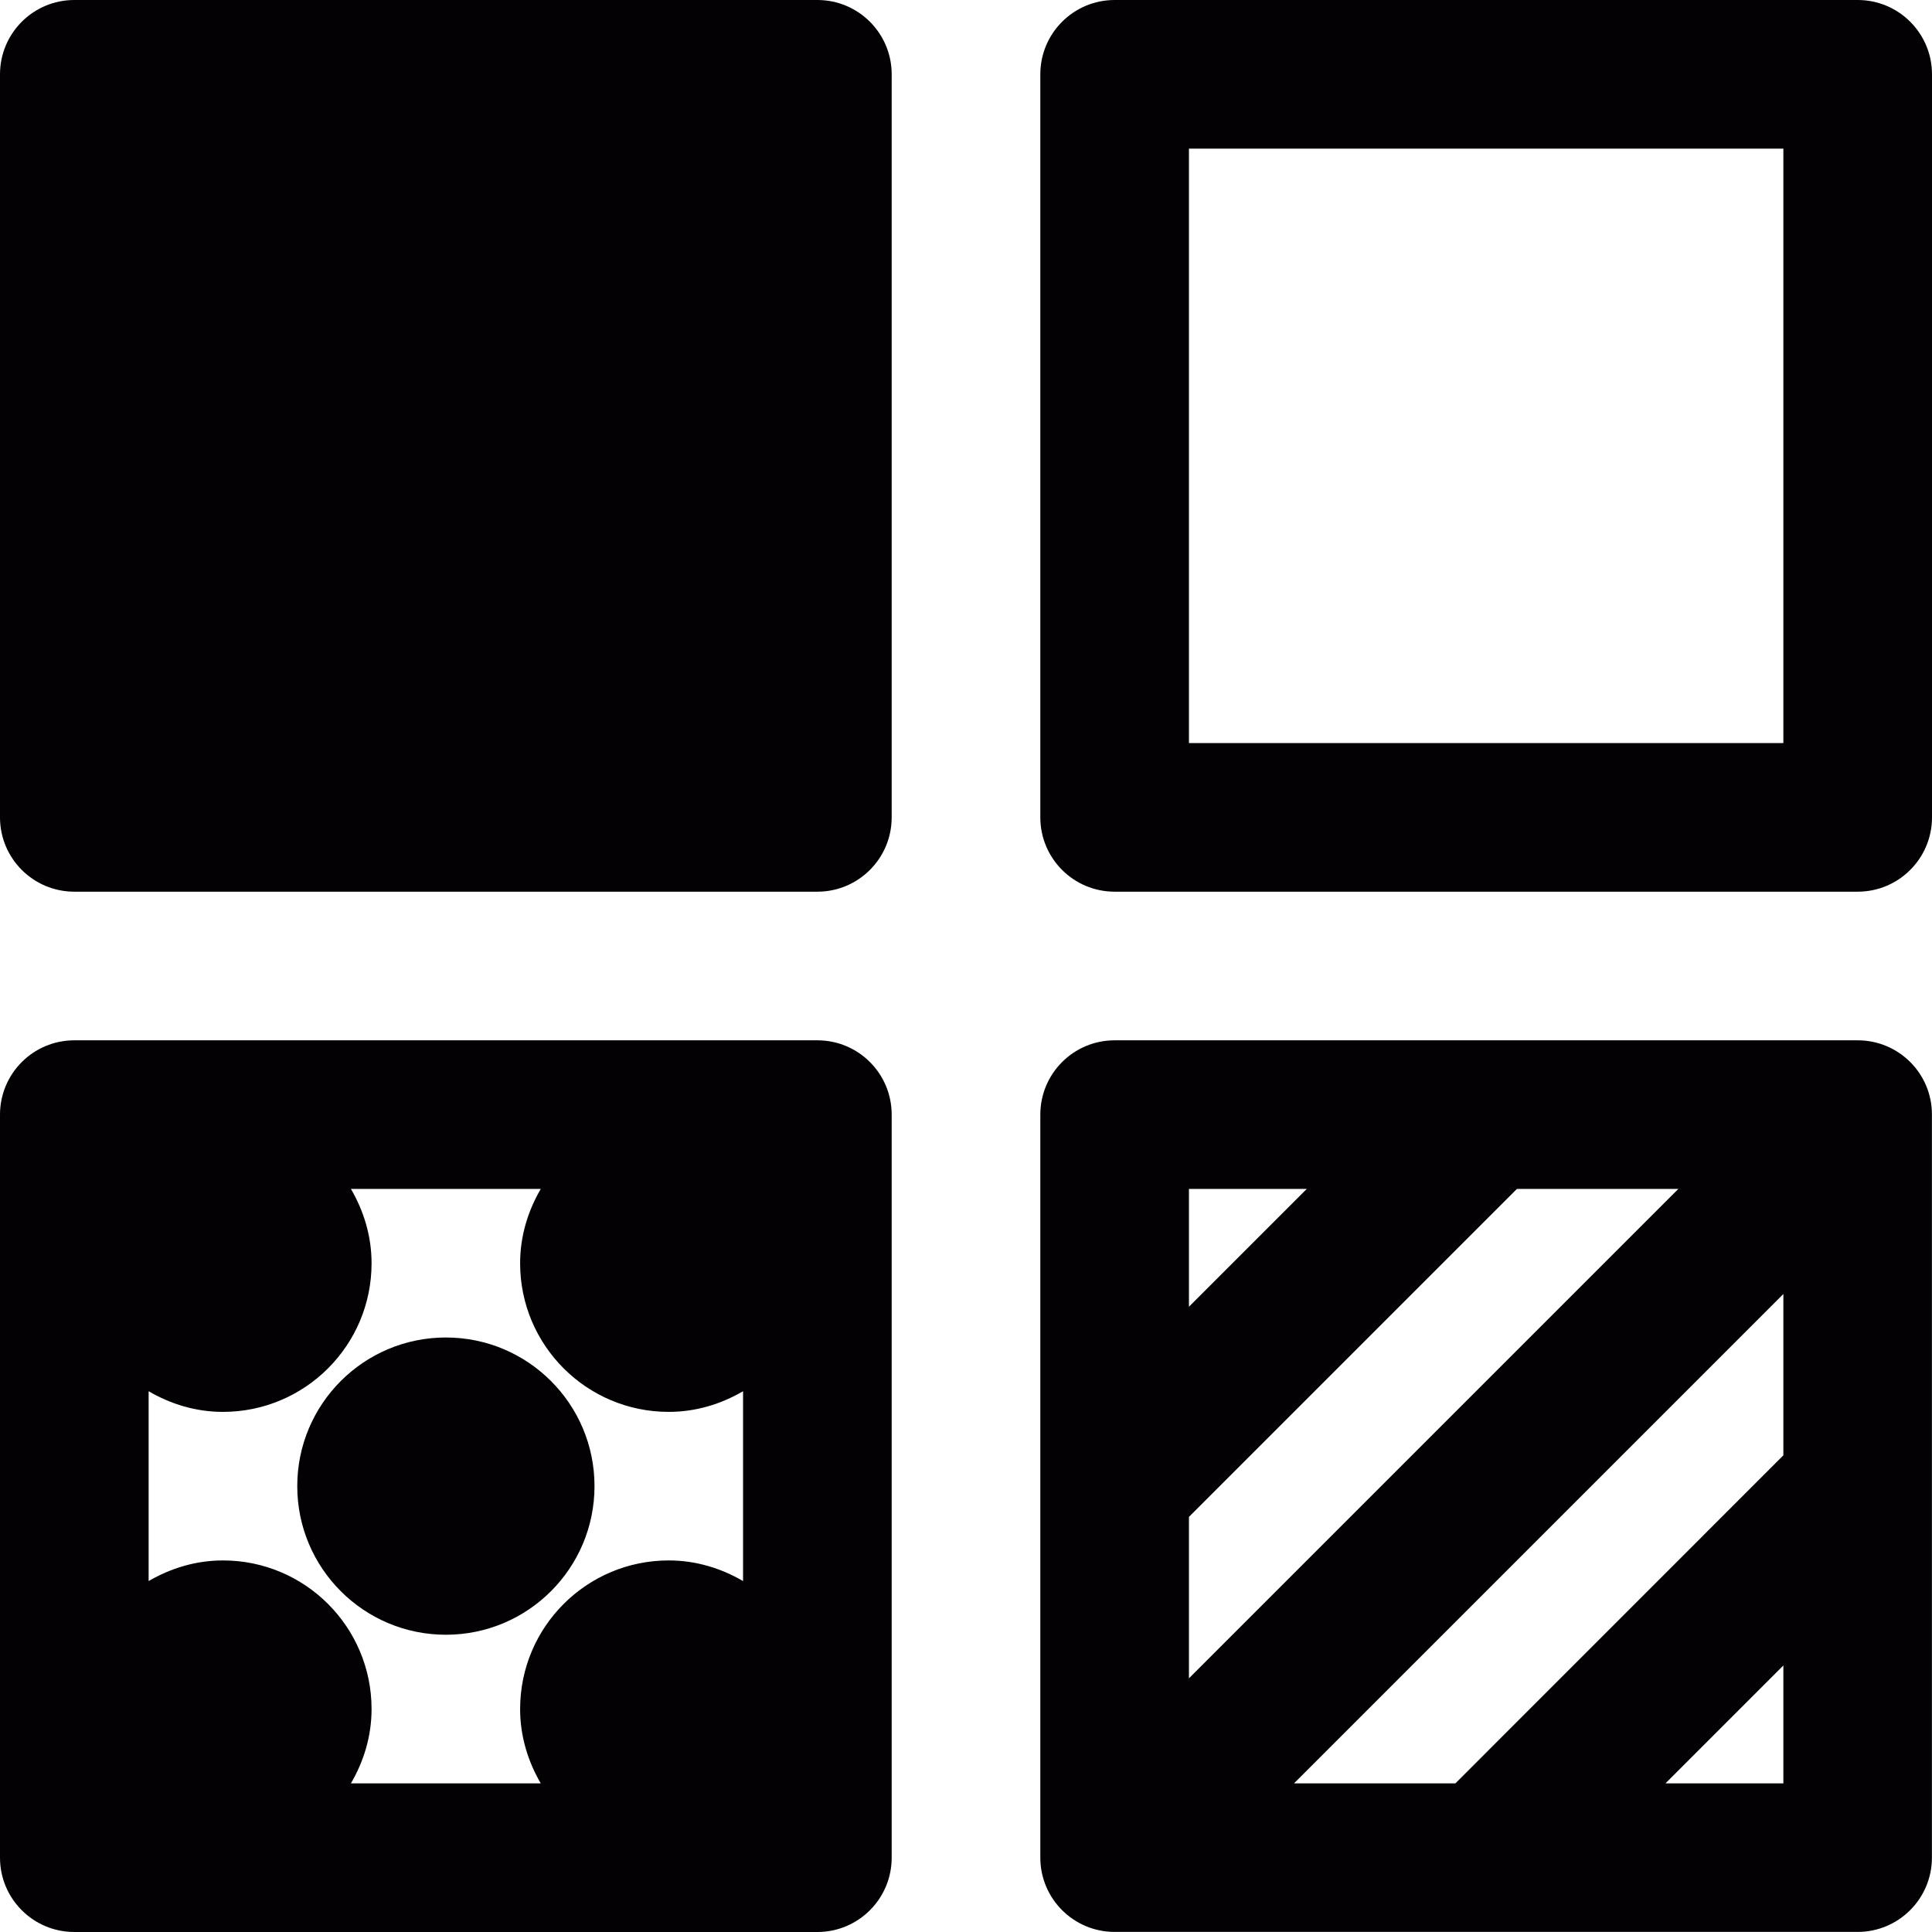
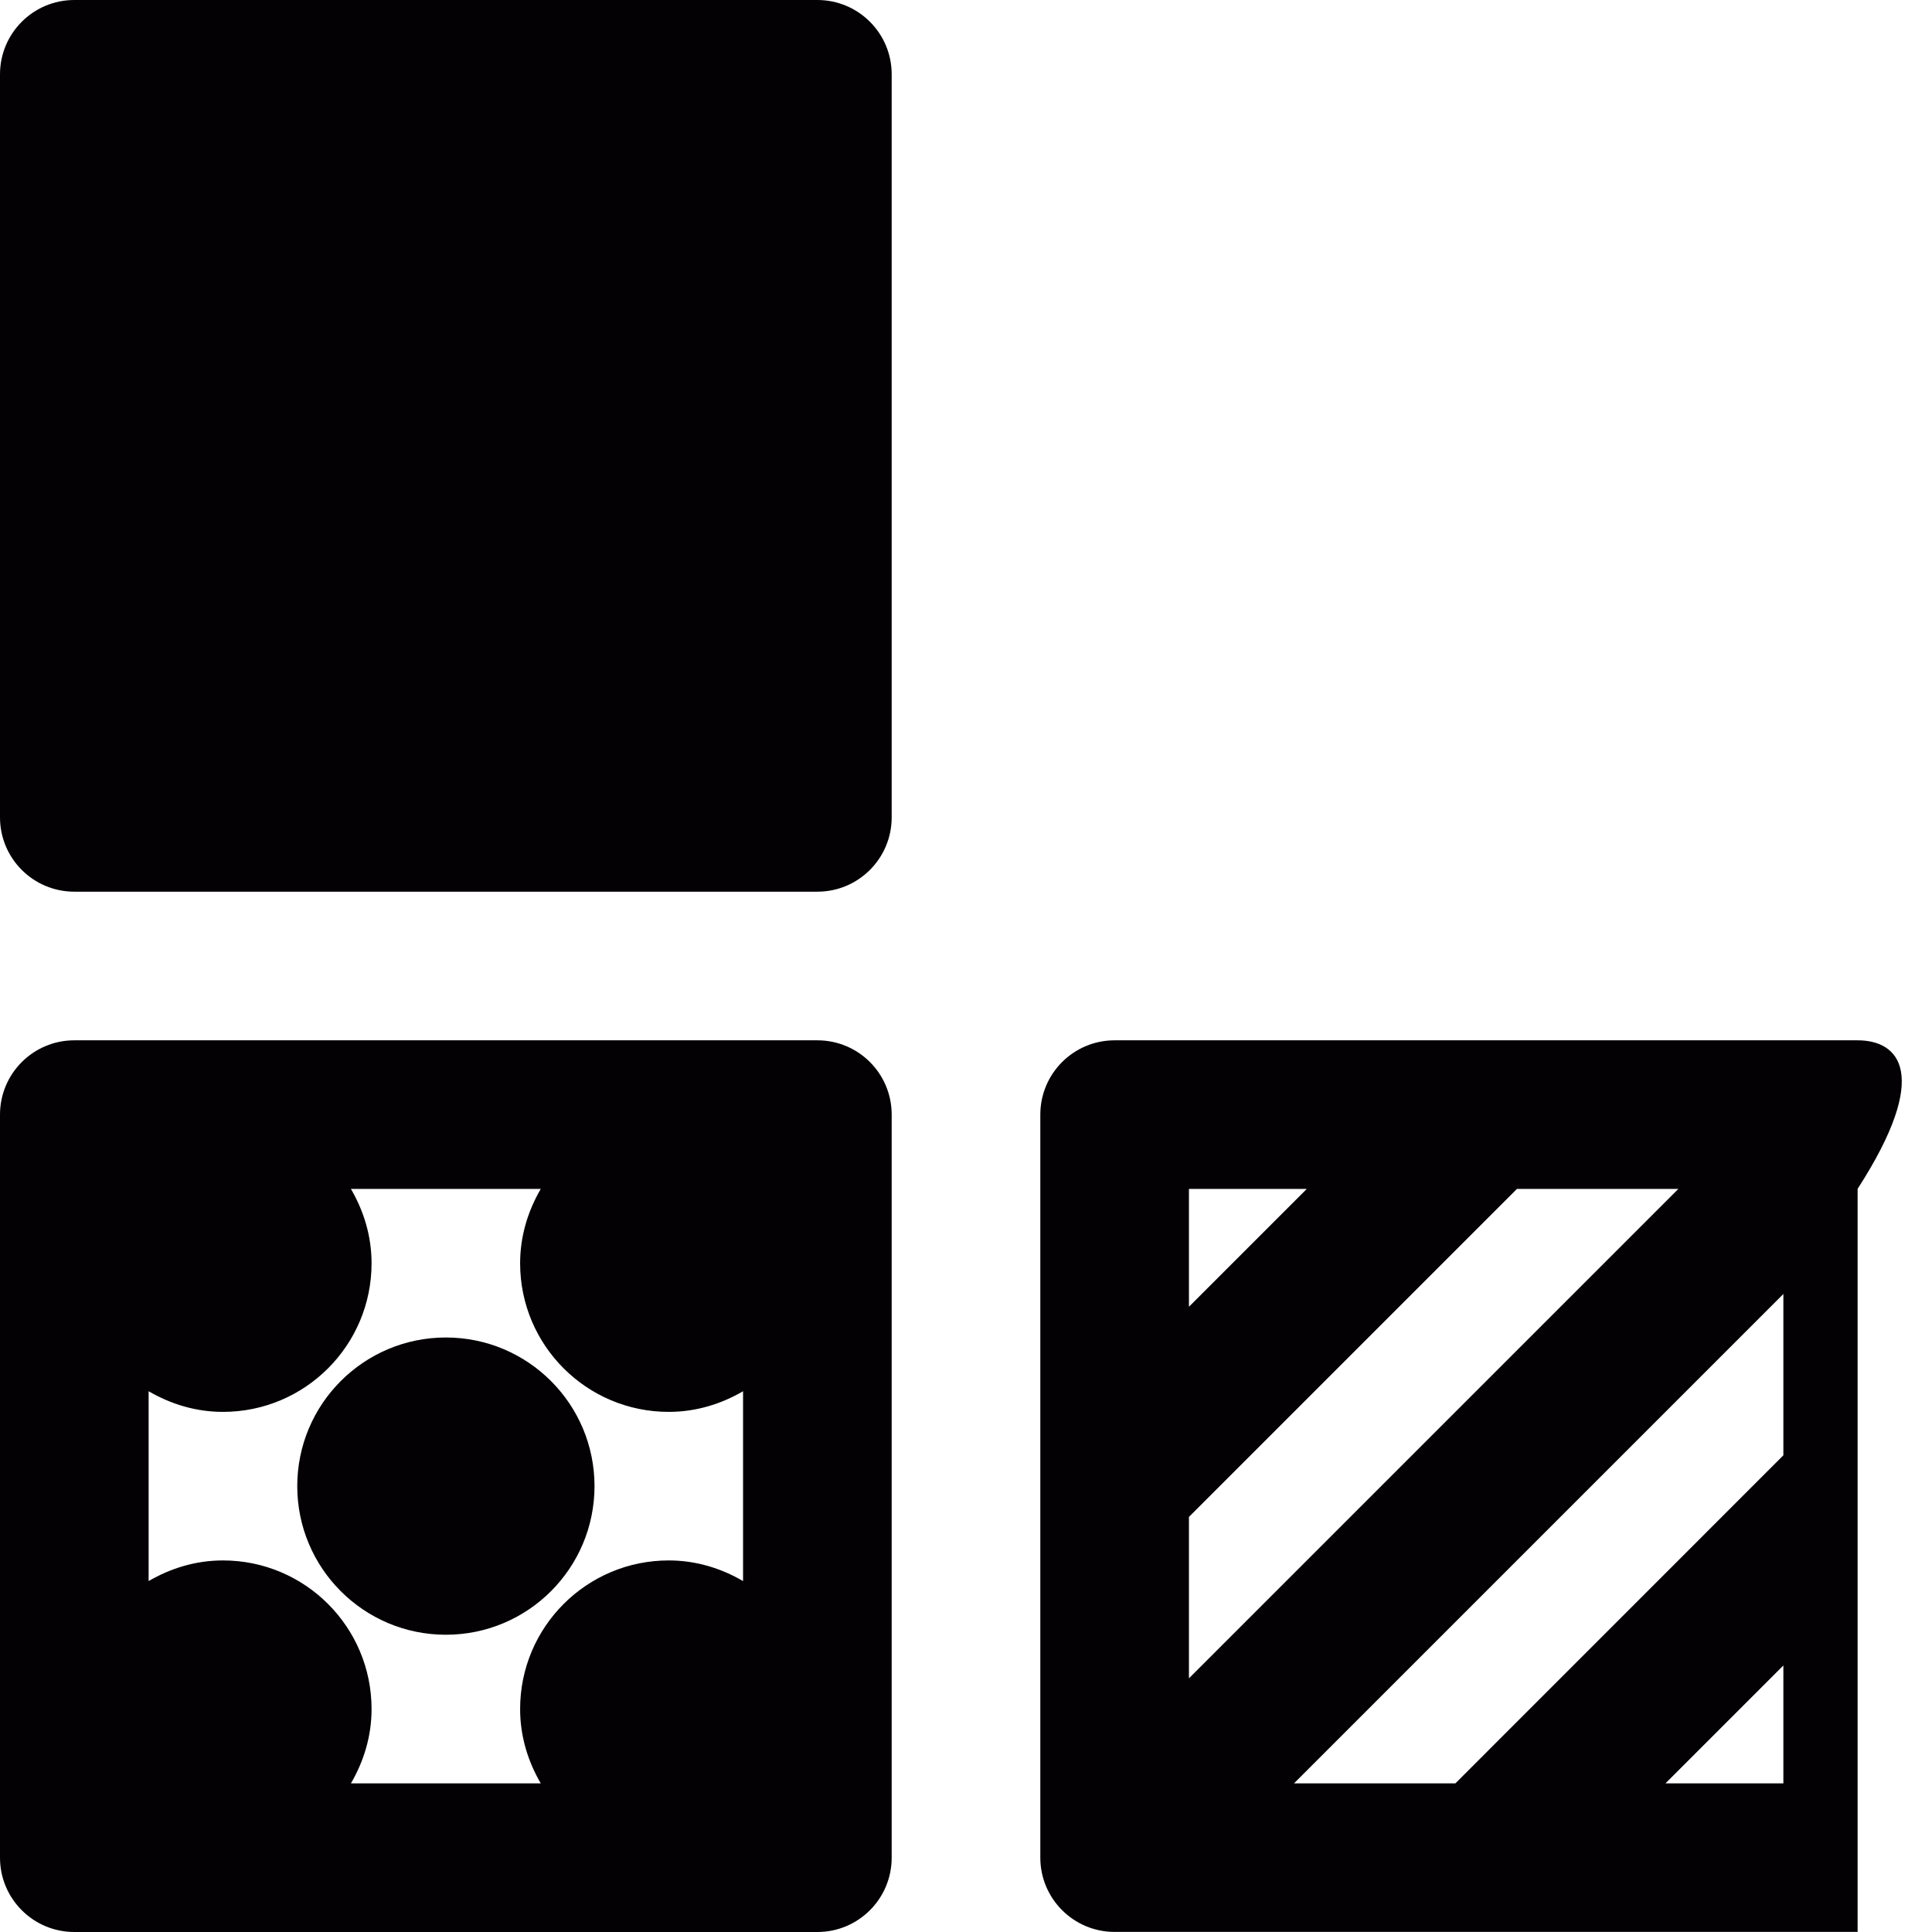
<svg xmlns="http://www.w3.org/2000/svg" version="1.1" id="Capa_1" x="0px" y="0px" viewBox="0 0 24.334 24.334" style="enable-background:new 0 0 24.334 24.334;" xml:space="preserve">
  <g>
    <g>
      <path style="fill:#030104;" d="M10.295,0H0.936C0.419,0,0,0.419,0,0.936v9.359c0,0.517,0.419,0.936,0.936,0.936h9.359    c0.517,0,0.936-0.419,0.936-0.936V0.936C11.231,0.419,10.812,0,10.295,0z" />
-       <path style="fill:#030104;" d="M23.398,0h-9.359c-0.517,0-0.936,0.419-0.936,0.936v9.359c0,0.517,0.419,0.936,0.936,0.936h9.359    c0.517,0,0.936-0.419,0.936-0.936V0.936C24.334,0.419,23.915,0,23.398,0z M22.462,9.359h-7.487V1.872h7.487V9.359z" />
      <path style="fill:#030104;" d="M10.295,13.103H0.936C0.419,13.103,0,13.522,0,14.039v9.359c0,0.517,0.419,0.936,0.936,0.936h9.359    c0.517,0,0.936-0.419,0.936-0.936v-9.359C11.231,13.521,10.812,13.103,10.295,13.103z M4.42,22.462    c0.161-0.276,0.26-0.593,0.26-0.936c0-1.034-0.838-1.872-1.872-1.872c-0.343,0-0.66,0.099-0.936,0.26v-2.391    c0.276,0.161,0.593,0.26,0.936,0.26c1.034,0,1.872-0.838,1.872-1.872c0-0.343-0.099-0.66-0.26-0.936h2.391    c-0.161,0.276-0.26,0.593-0.26,0.936c0,1.034,0.838,1.872,1.872,1.872c0.343,0,0.66-0.099,0.936-0.26v2.391    c-0.276-0.161-0.593-0.26-0.936-0.26c-1.034,0-1.872,0.838-1.872,1.872c0,0.343,0.099,0.66,0.26,0.936H4.42z" />
-       <path style="fill:#030104;" d="M23.398,13.103h-9.359c-0.517,0-0.936,0.419-0.936,0.936v4.679v4.679    c0,0.517,0.419,0.936,0.936,0.936h4.679h4.679c0.517,0,0.936-0.419,0.936-0.936v-9.359C24.334,13.521,23.915,13.103,23.398,13.103    z M14.975,19.106l4.131-4.131h2.033l-6.164,6.164C14.975,21.139,14.975,19.106,14.975,19.106z M14.975,14.975h1.484l-1.484,1.484    V14.975z M22.462,16.298v2.032l-4.131,4.132h-2.033L22.462,16.298z M22.462,22.462h-1.485l1.485-1.485V22.462z" />
+       <path style="fill:#030104;" d="M23.398,13.103h-9.359c-0.517,0-0.936,0.419-0.936,0.936v4.679v4.679    c0,0.517,0.419,0.936,0.936,0.936h4.679h4.679v-9.359C24.334,13.521,23.915,13.103,23.398,13.103    z M14.975,19.106l4.131-4.131h2.033l-6.164,6.164C14.975,21.139,14.975,19.106,14.975,19.106z M14.975,14.975h1.484l-1.484,1.484    V14.975z M22.462,16.298v2.032l-4.131,4.132h-2.033L22.462,16.298z M22.462,22.462h-1.485l1.485-1.485V22.462z" />
      <circle style="fill:#030104;" cx="5.616" cy="18.718" r="1.872" />
    </g>
  </g>
  <g>
</g>
  <g>
</g>
  <g>
</g>
  <g>
</g>
  <g>
</g>
  <g>
</g>
  <g>
</g>
  <g>
</g>
  <g>
</g>
  <g>
</g>
  <g>
</g>
  <g>
</g>
  <g>
</g>
  <g>
</g>
  <g>
</g>
</svg>